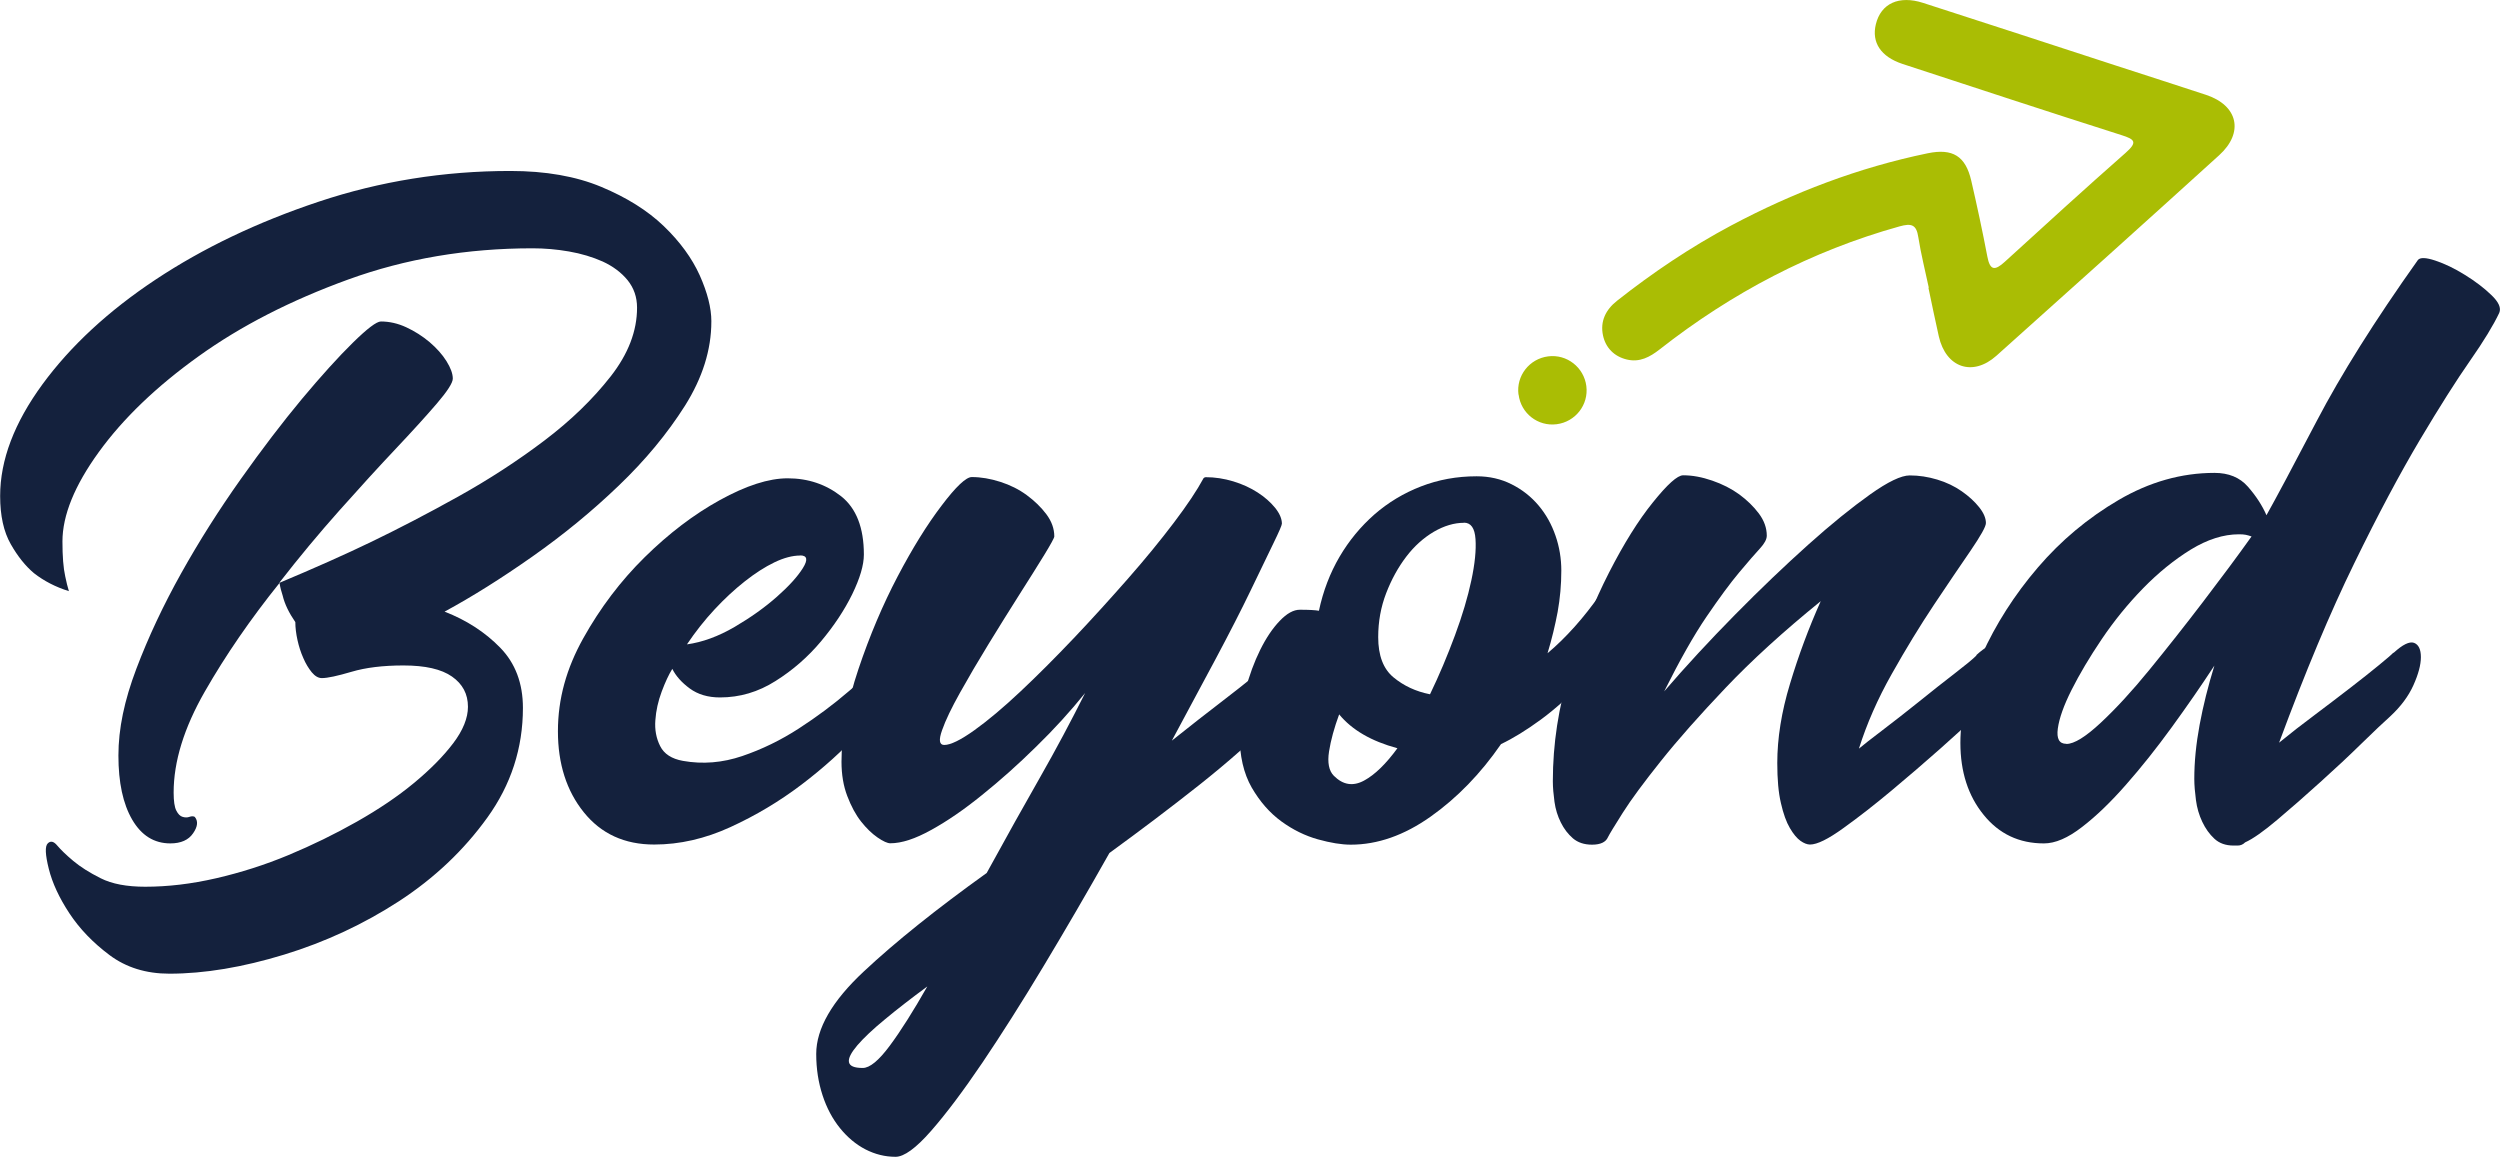
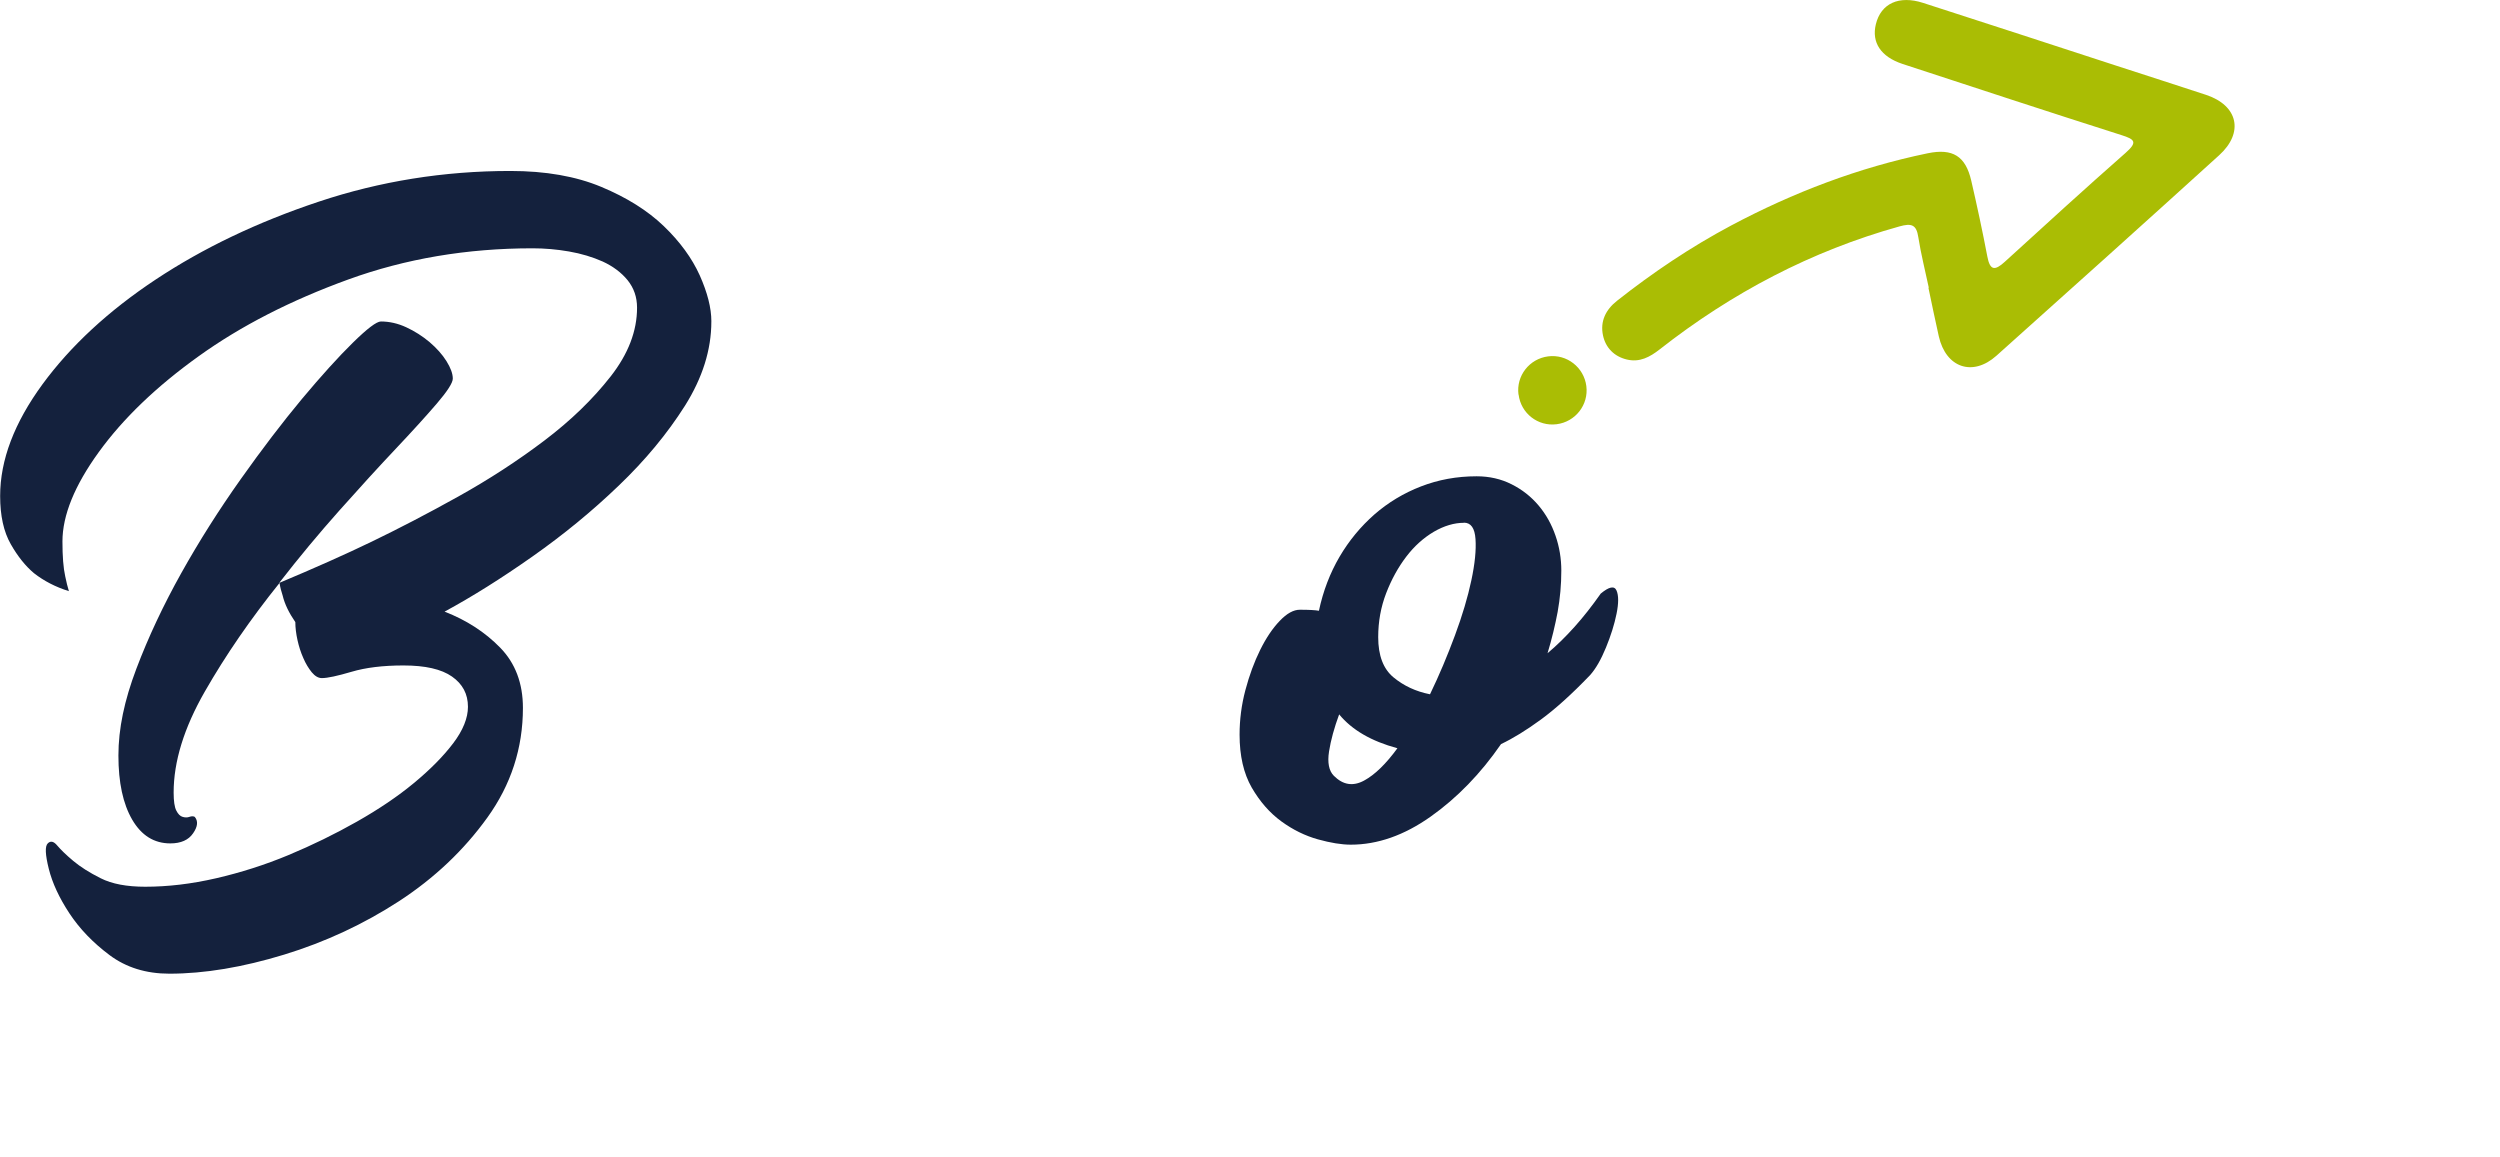
<svg xmlns="http://www.w3.org/2000/svg" id="Layer_1" viewBox="0 0 197.83 91.54">
  <defs>
    <style>.cls-1{fill:#14213d;}.cls-1,.cls-2{stroke-width:0px;}.cls-2{fill:#aabd04;}</style>
  </defs>
  <path class="cls-1" d="m56.29,25.45c0,2.23-.7,4.45-2.09,6.66-1.4,2.21-3.14,4.31-5.24,6.32-2.09,2.01-4.37,3.88-6.83,5.61-2.46,1.73-4.77,3.18-6.95,4.36,1.73.67,3.2,1.62,4.4,2.85,1.2,1.23,1.8,2.82,1.8,4.77,0,3.18-.94,6.07-2.81,8.67-1.87,2.6-4.2,4.8-6.99,6.62-2.79,1.81-5.82,3.23-9.09,4.23s-6.3,1.51-9.09,1.51c-1.84,0-3.42-.49-4.73-1.47-1.31-.98-2.37-2.08-3.18-3.31-.81-1.23-1.35-2.4-1.63-3.52-.28-1.12-.31-1.79-.08-2.01.22-.22.47-.17.75.17.28.33.7.74,1.26,1.21.56.47,1.28.93,2.18,1.38.89.45,2.07.67,3.52.67,1.79,0,3.66-.22,5.61-.67,1.95-.45,3.87-1.06,5.74-1.84,1.87-.78,3.67-1.66,5.4-2.64,1.73-.98,3.24-2,4.52-3.06,1.28-1.06,2.32-2.11,3.1-3.14.78-1.03,1.17-2,1.17-2.89,0-1.01-.42-1.8-1.26-2.39-.84-.59-2.12-.88-3.85-.88-1.62,0-2.99.17-4.1.5-1.12.33-1.9.5-2.35.5-.28,0-.54-.15-.8-.46-.25-.31-.48-.68-.67-1.13-.2-.45-.35-.92-.46-1.42-.11-.5-.17-.98-.17-1.42-.5-.73-.84-1.42-1-2.09-.11-.33-.2-.67-.25-1.01-2.29,2.85-4.26,5.71-5.91,8.59-1.65,2.88-2.47,5.54-2.47,8,0,.67.07,1.15.21,1.42.14.28.31.45.5.5.19.06.38.06.54,0,.17-.06.31-.06.42,0,.28.33.24.77-.13,1.3-.36.53-.96.8-1.8.8-1.29,0-2.29-.63-3.02-1.88-.73-1.26-1.09-2.94-1.09-5.07s.47-4.36,1.42-6.87c.95-2.51,2.14-5.04,3.56-7.58,1.42-2.54,2.99-5.01,4.69-7.41,1.7-2.4,3.32-4.52,4.86-6.37,1.54-1.84,2.88-3.32,4.02-4.44,1.14-1.12,1.88-1.68,2.22-1.68.67,0,1.34.15,2.01.46.67.31,1.28.7,1.84,1.17.56.48,1.01.98,1.34,1.51.33.53.5.99.5,1.38,0,.33-.42.99-1.26,1.97-.84.98-1.93,2.18-3.27,3.6-1.34,1.42-2.82,3.04-4.44,4.86-1.62,1.82-3.21,3.73-4.77,5.74,2.79-1.17,5.24-2.26,7.33-3.27,2.09-1.01,4.37-2.19,6.83-3.56,2.46-1.37,4.73-2.85,6.83-4.44s3.84-3.28,5.24-5.07c1.4-1.79,2.09-3.6,2.09-5.44,0-.84-.25-1.56-.75-2.18-.5-.61-1.16-1.1-1.96-1.47-.81-.36-1.7-.63-2.68-.8-.98-.17-1.94-.25-2.88-.25-5.18,0-10.05.82-14.59,2.47-4.54,1.65-8.49,3.67-11.83,6.07-3.35,2.4-5.98,4.93-7.9,7.58-1.92,2.65-2.88,5.01-2.88,7.08,0,1.17.07,2.09.22,2.76.09.45.19.84.29,1.17-1.06-.33-1.98-.81-2.76-1.42-.67-.56-1.29-1.33-1.84-2.3-.56-.98-.84-2.25-.84-3.81,0-2.85,1.12-5.79,3.35-8.84,2.23-3.04,5.22-5.81,8.96-8.29,3.74-2.48,8.04-4.54,12.9-6.16,4.86-1.62,9.91-2.43,15.16-2.43,2.79,0,5.19.42,7.2,1.26,2.01.84,3.66,1.87,4.94,3.1,1.28,1.23,2.23,2.53,2.85,3.9.61,1.37.92,2.58.92,3.64Z" />
-   <path class="cls-1" d="m70.45,51.92c.89-.73,1.48-1.07,1.76-1.05.28.03.38.24.29.63-.08.39-.27.85-.54,1.38-.28.53-.5.91-.67,1.13-.78,1.12-1.86,2.42-3.23,3.9-1.37,1.48-2.92,2.88-4.65,4.19-1.73,1.31-3.6,2.43-5.61,3.35-2.01.92-4.02,1.38-6.03,1.38-2.35,0-4.2-.85-5.57-2.55-1.37-1.7-2.05-3.84-2.05-6.41s.67-4.97,2.01-7.37c1.34-2.4,2.96-4.54,4.86-6.41,1.9-1.87,3.88-3.38,5.95-4.52,2.07-1.14,3.85-1.72,5.36-1.72,1.62,0,3.03.48,4.23,1.42,1.2.95,1.8,2.49,1.8,4.61,0,.84-.31,1.88-.92,3.14-.62,1.26-1.44,2.5-2.47,3.73-1.03,1.23-2.23,2.28-3.6,3.14-1.37.87-2.83,1.3-4.4,1.3-.95,0-1.75-.24-2.39-.71-.64-.47-1.1-.99-1.38-1.55-.28.45-.56,1.05-.84,1.8-.28.75-.45,1.51-.5,2.26-.06.75.07,1.44.38,2.05.31.62.91,1.01,1.8,1.17,1.56.28,3.13.15,4.69-.38,1.56-.53,3.06-1.26,4.48-2.18,1.42-.92,2.75-1.91,3.98-2.97,1.23-1.06,2.32-1.98,3.27-2.76Zm-7.12-7.96c-.62,0-1.3.18-2.05.54-.75.36-1.54.87-2.35,1.51-.81.64-1.61,1.38-2.39,2.22-.78.84-1.51,1.76-2.18,2.76,1.23-.17,2.48-.63,3.77-1.38,1.28-.75,2.4-1.55,3.35-2.39.95-.84,1.63-1.59,2.05-2.26.42-.67.35-1.01-.21-1.01Z" />
-   <path class="cls-1" d="m101.27,51.84c.61-.56,1.13-.78,1.55-.67.42.11.66.43.71.96.05.53-.11,1.21-.5,2.05-.39.84-1.09,1.7-2.09,2.6-1.79,1.79-3.81,3.57-6.07,5.36-2.26,1.79-4.62,3.57-7.08,5.36-1.73,3.07-3.46,6.04-5.19,8.92-1.73,2.88-3.35,5.43-4.86,7.67-1.51,2.23-2.86,4.03-4.06,5.4-1.2,1.37-2.14,2.05-2.81,2.05-.84,0-1.63-.2-2.39-.59-.75-.39-1.42-.95-2.01-1.68-.59-.73-1.05-1.59-1.38-2.6s-.5-2.09-.5-3.27c0-2.01,1.26-4.19,3.77-6.53,2.51-2.35,5.75-4.94,9.72-7.79,1.56-2.85,2.97-5.37,4.23-7.58,1.26-2.21,2.44-4.43,3.56-6.66-1.17,1.45-2.47,2.88-3.9,4.27-1.42,1.4-2.85,2.67-4.27,3.81-1.42,1.15-2.76,2.07-4.02,2.76-1.26.7-2.33,1.05-3.23,1.05-.22,0-.56-.15-1.01-.46-.45-.31-.88-.73-1.3-1.26-.42-.53-.78-1.2-1.09-2.01-.31-.81-.46-1.72-.46-2.72,0-2.23.45-4.68,1.34-7.33.89-2.65,1.93-5.1,3.1-7.33,1.17-2.23,2.33-4.1,3.48-5.61,1.14-1.51,1.94-2.26,2.39-2.26.73,0,1.48.13,2.26.38.78.25,1.48.6,2.09,1.05.61.45,1.13.95,1.55,1.51.42.56.63,1.15.63,1.76,0,.11-.27.6-.8,1.47-.53.87-1.19,1.91-1.97,3.14-.78,1.23-1.59,2.53-2.43,3.9-.84,1.37-1.59,2.65-2.26,3.85-.67,1.2-1.15,2.19-1.42,2.97-.28.78-.22,1.17.17,1.17.5,0,1.3-.39,2.39-1.17,1.09-.78,2.3-1.8,3.64-3.06s2.75-2.67,4.23-4.23c1.48-1.56,2.9-3.13,4.27-4.69,1.37-1.56,2.58-3.04,3.64-4.44,1.06-1.4,1.84-2.57,2.35-3.52.05-.05.11-.08.17-.08.73,0,1.45.11,2.18.33.73.22,1.37.52,1.93.88.56.36,1.02.77,1.38,1.21.36.45.54.87.54,1.26,0,.11-.22.63-.67,1.55-.45.92-1.05,2.17-1.8,3.73-.75,1.56-1.68,3.37-2.76,5.4-1.09,2.04-2.25,4.2-3.48,6.49,1.4-1.12,2.81-2.22,4.23-3.31,1.42-1.09,2.86-2.25,4.31-3.48Zm-33,32.67c.56,0,1.27-.59,2.14-1.76.87-1.17,1.86-2.74,2.97-4.69-1.29.95-2.4,1.81-3.35,2.6-.95.78-1.68,1.47-2.18,2.05-.5.59-.73,1.03-.67,1.34.06.31.42.46,1.09.46Z" />
  <path class="cls-1" d="m126.66,46.98c.67-.56,1.09-.64,1.26-.25.17.39.17,1.01,0,1.84-.17.84-.45,1.73-.84,2.68-.39.95-.81,1.68-1.26,2.18-1.45,1.51-2.75,2.68-3.9,3.52-1.15.84-2.19,1.48-3.14,1.93-1.62,2.35-3.48,4.26-5.57,5.74-2.09,1.48-4.2,2.22-6.32,2.22-.73,0-1.59-.14-2.6-.42-1-.28-1.97-.75-2.89-1.42-.92-.67-1.7-1.56-2.35-2.68-.64-1.12-.96-2.51-.96-4.19,0-1.17.15-2.35.46-3.52.31-1.17.7-2.23,1.17-3.18.47-.95.99-1.72,1.55-2.3.56-.59,1.09-.88,1.59-.88.73,0,1.23.03,1.51.08.33-1.56.88-2.99,1.63-4.27.75-1.28,1.68-2.4,2.76-3.35,1.09-.95,2.32-1.69,3.69-2.22,1.37-.53,2.83-.8,4.4-.8,1,0,1.93.21,2.76.63.84.42,1.55.98,2.14,1.68.59.7,1.03,1.49,1.34,2.39.31.89.46,1.82.46,2.76,0,1.12-.1,2.21-.29,3.27-.2,1.06-.46,2.15-.8,3.27.73-.61,1.44-1.31,2.14-2.09.7-.78,1.38-1.65,2.05-2.6Zm-21.11,14.41c.73.73,1.52.85,2.39.38.87-.47,1.74-1.33,2.64-2.56-2.07-.56-3.6-1.45-4.61-2.68-.39,1.06-.66,2.04-.8,2.93-.14.89-.01,1.54.38,1.93Zm10.3-20.02c-.78,0-1.58.24-2.39.71-.81.48-1.54,1.13-2.18,1.97-.64.84-1.17,1.8-1.59,2.89-.42,1.09-.63,2.25-.63,3.48,0,1.45.4,2.51,1.21,3.18.81.67,1.77,1.12,2.89,1.34.73-1.51,1.38-3.06,1.97-4.65.59-1.59,1.02-3.04,1.3-4.36.28-1.31.39-2.4.33-3.27-.06-.87-.36-1.3-.92-1.3Z" />
-   <path class="cls-1" d="m156.39,51.84c.73-.67,1.27-.93,1.63-.8.36.14.54.52.54,1.13s-.2,1.35-.59,2.22c-.39.87-1,1.69-1.84,2.47-.5.5-1.37,1.3-2.6,2.39-1.23,1.09-2.51,2.19-3.85,3.31-1.34,1.12-2.61,2.11-3.81,2.97-1.2.87-2.08,1.3-2.64,1.3-.22,0-.48-.1-.75-.29-.28-.2-.56-.53-.84-1.01-.28-.47-.52-1.13-.71-1.97-.2-.84-.29-1.9-.29-3.18,0-1.95.33-4.05,1.01-6.28.67-2.23,1.48-4.41,2.43-6.53-2.96,2.4-5.47,4.69-7.54,6.87-2.07,2.18-3.77,4.1-5.11,5.78s-2.35,3.04-3.02,4.1c-.67,1.06-1.06,1.7-1.17,1.93-.17.39-.59.59-1.26.59-.62,0-1.12-.17-1.51-.5-.39-.34-.71-.75-.96-1.26-.25-.5-.42-1.05-.5-1.63-.08-.59-.13-1.13-.13-1.63,0-2.96.45-5.88,1.34-8.75.89-2.88,1.93-5.46,3.1-7.75,1.17-2.29,2.33-4.15,3.48-5.57,1.14-1.42,1.94-2.14,2.39-2.14.73,0,1.49.14,2.3.42.81.28,1.52.64,2.14,1.09.61.45,1.13.95,1.55,1.51.42.56.63,1.15.63,1.76,0,.28-.18.62-.54,1.01-.36.39-.91,1.02-1.63,1.88-.73.87-1.59,2.04-2.6,3.52-1.01,1.48-2.12,3.45-3.35,5.91,1.73-2.01,3.6-4.03,5.61-6.07,2.01-2.04,3.94-3.88,5.78-5.53,1.84-1.65,3.48-2.97,4.9-3.98,1.42-1.01,2.47-1.51,3.14-1.51.73,0,1.45.11,2.18.33.73.22,1.37.53,1.93.92.56.39,1.02.81,1.38,1.26.36.45.54.87.54,1.26,0,.28-.41,1-1.21,2.18-.81,1.17-1.77,2.6-2.89,4.27-1.12,1.68-2.23,3.5-3.35,5.49-1.12,1.98-1.98,3.95-2.6,5.91.33-.28.96-.77,1.88-1.47.92-.7,1.88-1.45,2.89-2.26,1-.81,1.94-1.55,2.81-2.22.87-.67,1.44-1.14,1.72-1.42Z" />
-   <path class="cls-1" d="m189.4,51.67c.73-.67,1.27-.93,1.63-.8.36.14.54.52.54,1.13s-.2,1.35-.59,2.22c-.39.87-1,1.69-1.84,2.47-.5.45-1.26,1.16-2.26,2.14-1,.98-2.09,2-3.27,3.06-1.17,1.06-2.3,2.05-3.39,2.97-1.09.92-1.94,1.52-2.56,1.8-.17.17-.36.25-.59.25h-.33c-.62,0-1.12-.18-1.51-.54-.39-.36-.71-.81-.96-1.34-.25-.53-.42-1.1-.5-1.72-.08-.61-.13-1.17-.13-1.68,0-1.34.14-2.76.42-4.27.28-1.51.67-3.07,1.17-4.69-1.06,1.62-2.19,3.25-3.39,4.9-1.2,1.65-2.4,3.16-3.6,4.52-1.2,1.37-2.36,2.49-3.48,3.35-1.12.87-2.12,1.3-3.02,1.3-1.96,0-3.55-.75-4.77-2.26-1.23-1.51-1.84-3.41-1.84-5.7,0-2.12.56-4.43,1.68-6.91,1.12-2.48,2.6-4.8,4.44-6.95,1.84-2.15,3.98-3.94,6.41-5.36,2.43-1.42,4.96-2.14,7.58-2.14,1.12,0,2,.36,2.64,1.09.64.73,1.13,1.48,1.47,2.26.72-1.28,2.05-3.77,3.98-7.46,1.93-3.69,4.59-7.93,8-12.73.17-.22.63-.21,1.38.04.75.25,1.54.63,2.34,1.13.81.5,1.51,1.03,2.09,1.59.59.56.8,1.03.63,1.42-.45.95-1.21,2.21-2.3,3.77-1.09,1.56-2.42,3.66-3.98,6.28-1.56,2.63-3.3,5.88-5.19,9.76-1.9,3.88-3.88,8.61-5.95,14.2.89-.73,1.84-1.47,2.85-2.22,1-.75,1.94-1.47,2.81-2.14.87-.67,1.61-1.26,2.22-1.76s1.01-.84,1.17-1.01Zm-25.88,7.2c.61,0,1.52-.56,2.72-1.68,1.2-1.12,2.48-2.51,3.85-4.19s2.78-3.46,4.23-5.36c1.45-1.9,2.74-3.63,3.85-5.19-.17-.06-.32-.1-.46-.13-.14-.03-.32-.04-.54-.04-1.23,0-2.5.41-3.81,1.21-1.31.81-2.57,1.83-3.77,3.06-1.2,1.23-2.29,2.57-3.27,4.02-.98,1.45-1.77,2.79-2.39,4.02-.62,1.23-.98,2.25-1.09,3.06-.11.81.11,1.21.67,1.21Z" />
  <path class="cls-2" d="m152.63,22.77c-.28-1.33-.62-2.66-.83-4-.15-1.01-.55-1.11-1.47-.86-7,1.95-13.3,5.27-19,9.74-.78.61-1.58,1.04-2.59.8-1.01-.24-1.68-.93-1.89-1.9-.24-1.12.21-2.04,1.11-2.75,2.84-2.24,5.83-4.25,9.02-5.95,4.93-2.62,10.09-4.59,15.56-5.72,1.98-.41,3,.22,3.45,2.17.46,1.99.89,3.99,1.27,5.99.21,1.12.59,1.15,1.38.43,3.17-2.89,6.34-5.79,9.56-8.62.96-.85.75-1.07-.33-1.41-5.78-1.84-11.55-3.74-17.32-5.63-1.72-.57-2.46-1.7-2.11-3.14.4-1.64,1.82-2.31,3.74-1.69,5.08,1.63,10.15,3.3,15.23,4.95,2.39.78,4.78,1.54,7.17,2.33,2.52.84,3.01,2.98,1.02,4.78-5.85,5.31-11.73,10.59-17.62,15.86-1.88,1.68-4,.95-4.56-1.54-.29-1.28-.55-2.56-.82-3.84" />
  <path class="cls-2" d="m120.16,31.22c-.19-1.48.86-2.83,2.35-3.02,1.48-.19,2.83.87,3.02,2.35.19,1.48-.86,2.83-2.35,3.02-1.48.19-2.83-.86-3.01-2.35" />
</svg>